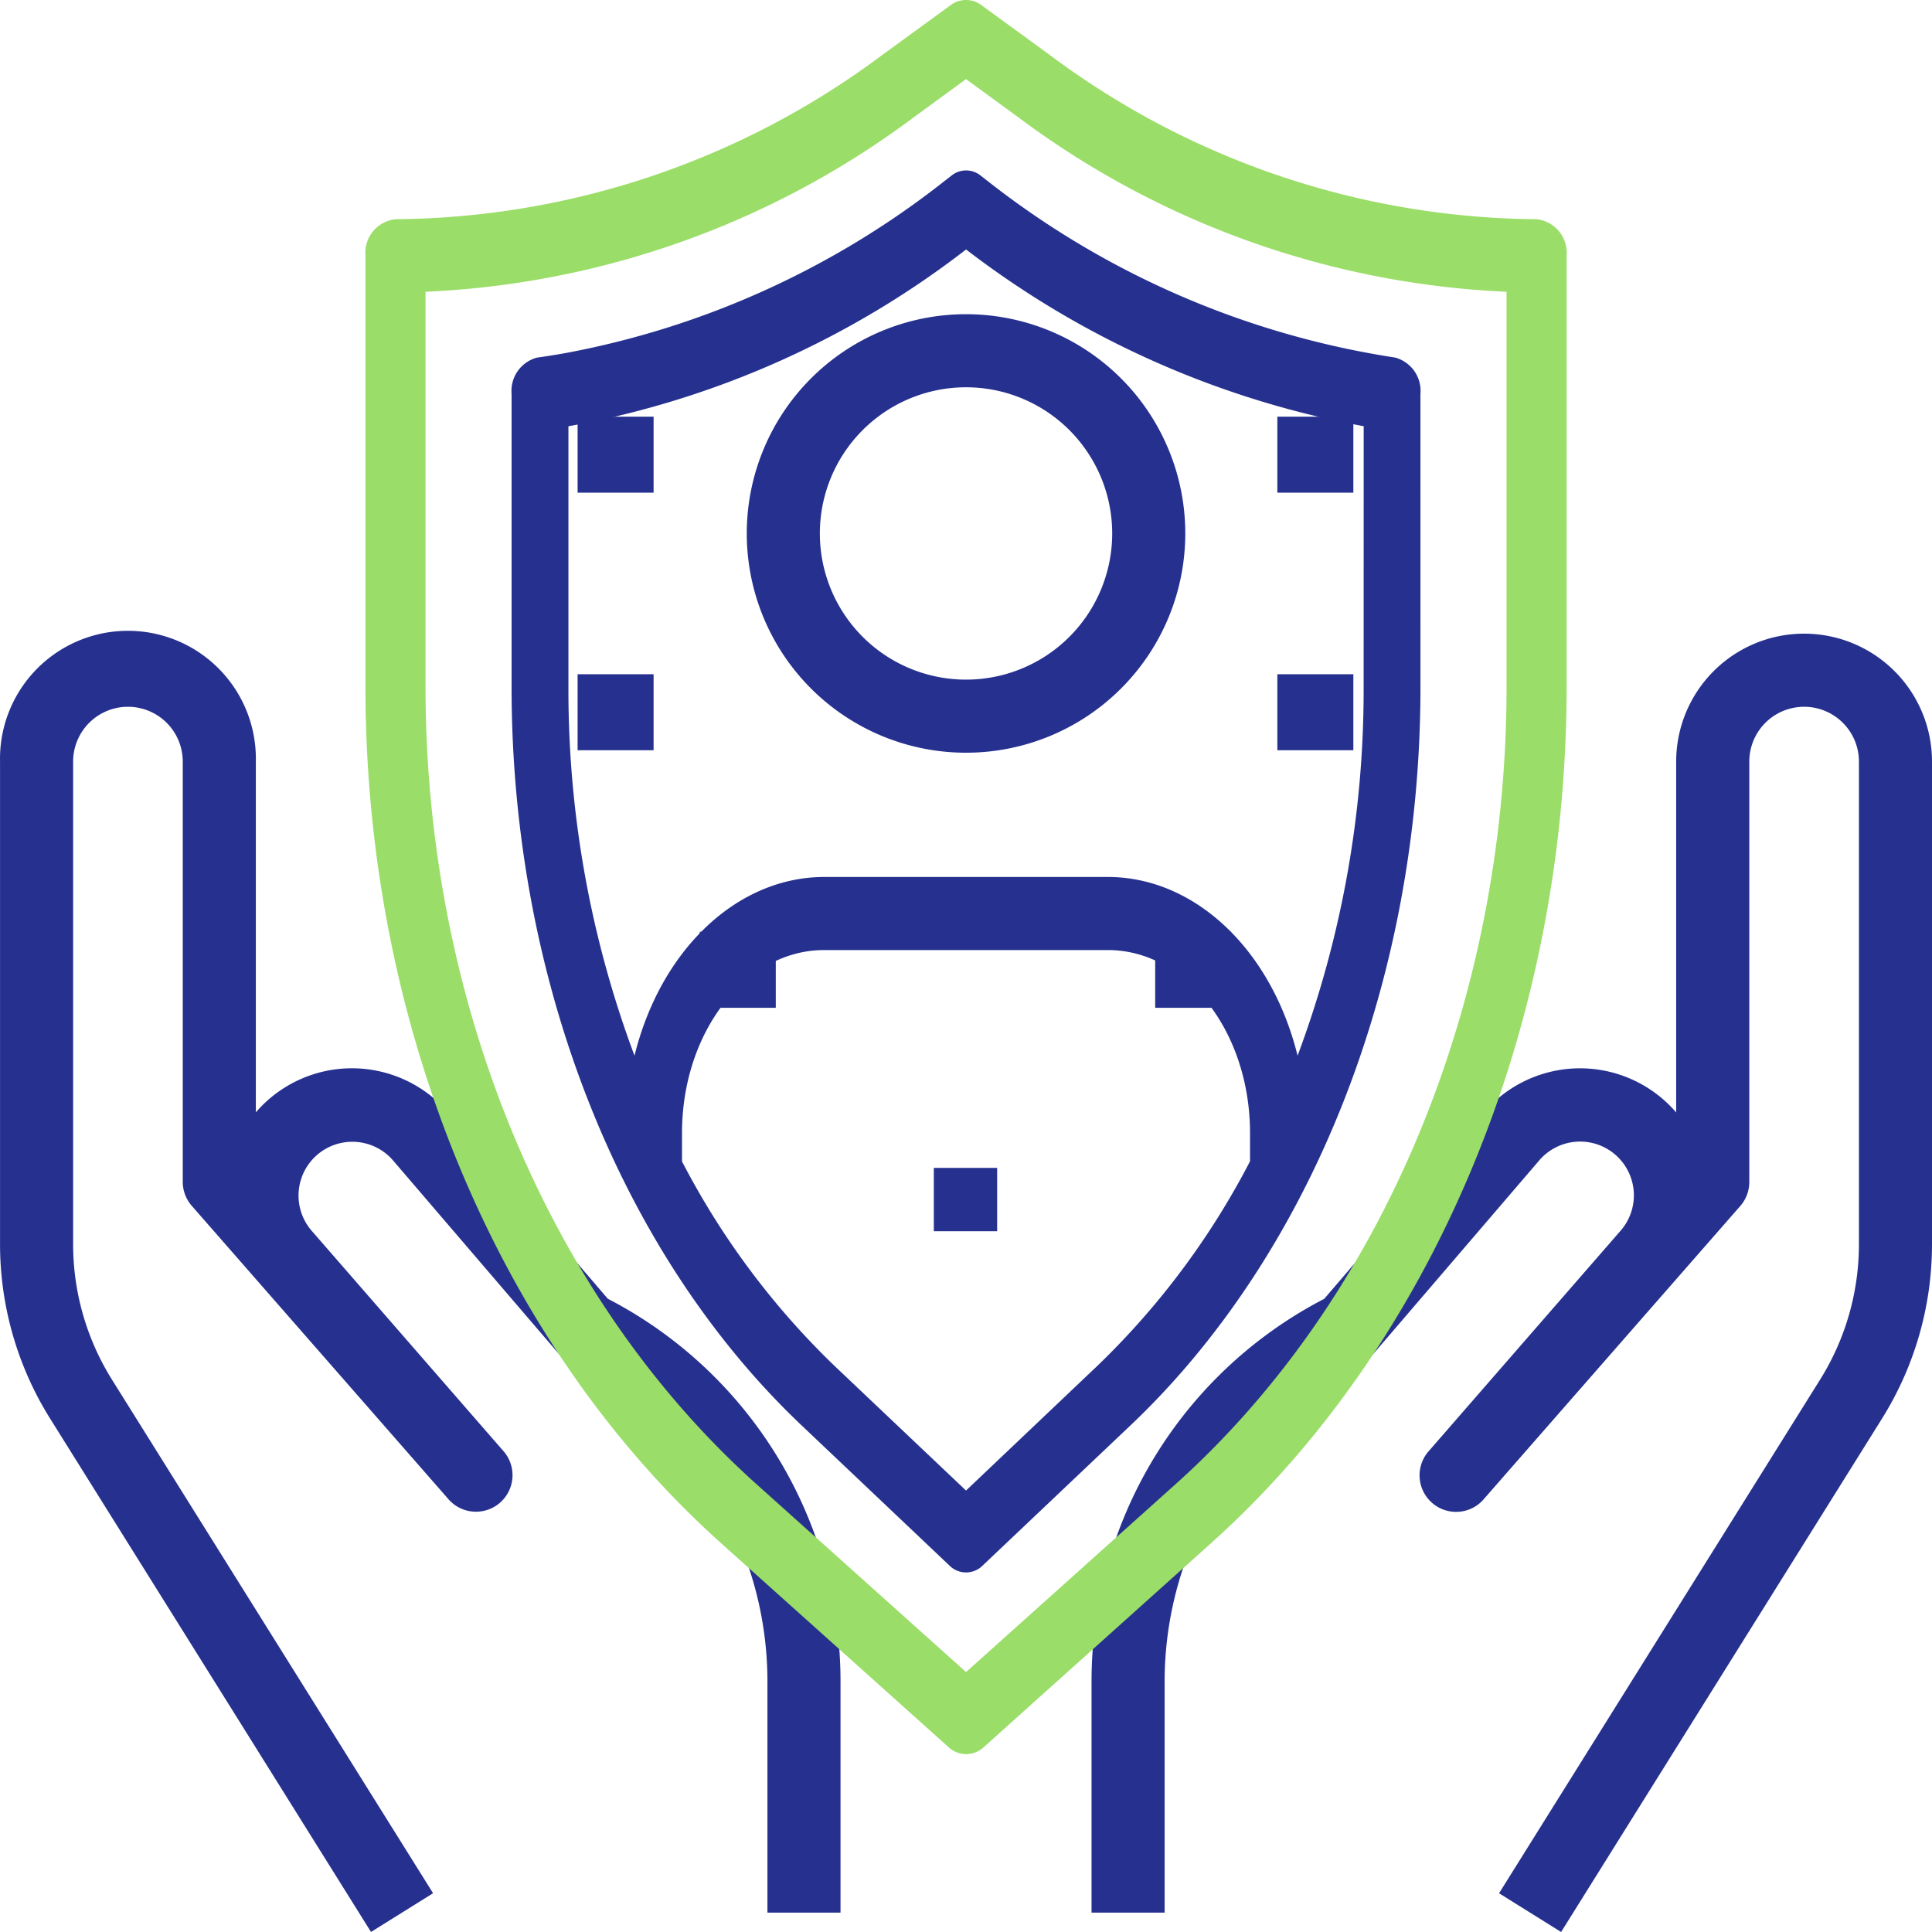
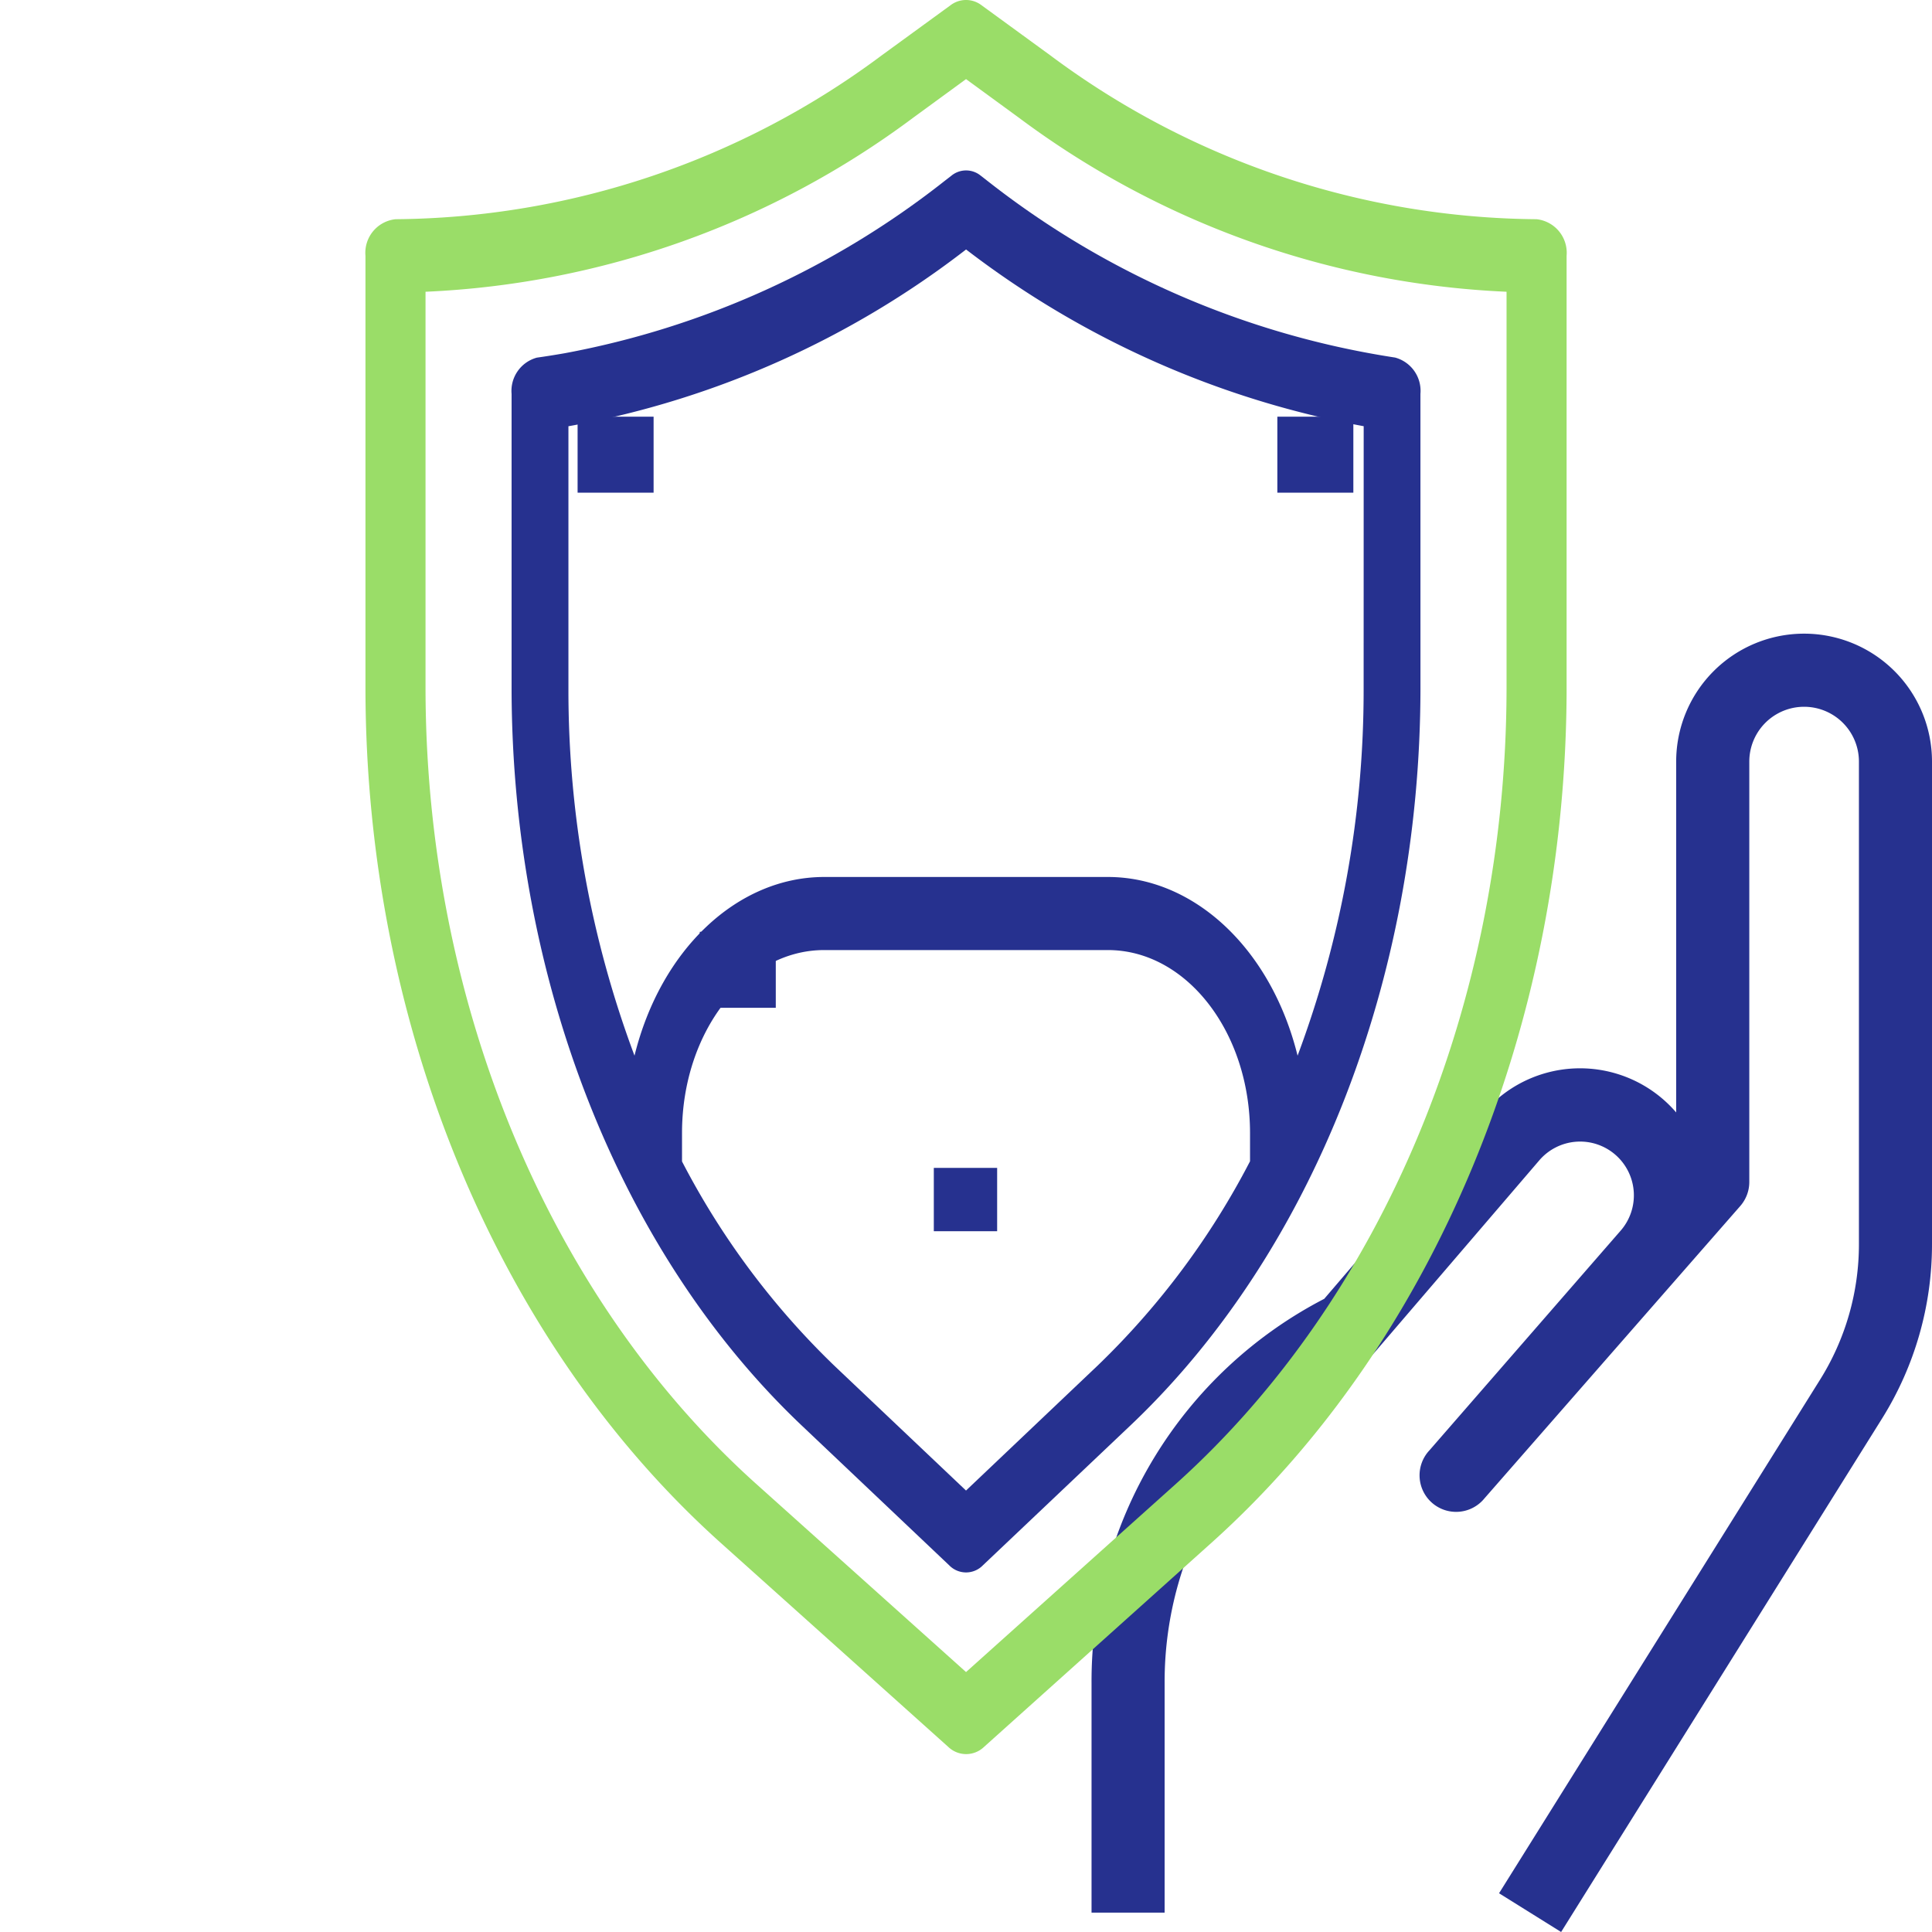
<svg xmlns="http://www.w3.org/2000/svg" width="152.53" height="152.53" viewBox="0 0 152.53 152.53">
  <g id="outline" transform="translate(-1.997 -2.001)">
    <path id="Path_259" data-name="Path 259" d="M95.257,26a10.1,10.1,0,0,0-10.1,10.1V63.8a10.008,10.008,0,0,0-15.192.014l-12.593,14.7A34.011,34.011,0,0,0,39,108.822v18.152h5.77V108.822A28.273,28.273,0,0,1,60.484,83.411a2.885,2.885,0,0,0,.9-.707L74.35,67.581a4.245,4.245,0,1,1,6.376,5.605L65.677,90.476a2.885,2.885,0,1,0,4.345,3.791l20.195-23.08a2.885,2.885,0,0,0,.713-1.913V36.1a4.327,4.327,0,0,1,8.655,0V74.2a20.163,20.163,0,0,1-3.07,10.7L71.173,125.445l4.9,3.058,25.342-40.545A25.95,25.95,0,0,0,105.354,74.2V36.1A10.1,10.1,0,0,0,95.257,26Z" transform="translate(49.173 26.028)" fill="#26318f" />
-     <path id="Path_260" data-name="Path 260" d="M31.288,128.5l4.9-3.058L10.84,84.9A20.163,20.163,0,0,1,7.77,74.2V36.1a4.327,4.327,0,0,1,8.655,0V69.275a2.885,2.885,0,0,0,.715,1.9l20.195,23.08a2.885,2.885,0,1,0,4.345-3.791L26.612,73.152a4.246,4.246,0,1,1,6.4-5.582L45.973,82.693a2.885,2.885,0,0,0,.9.707,28.273,28.273,0,0,1,15.712,25.422v18.152h5.77V108.822A34.011,34.011,0,0,0,49.98,78.506L37.387,63.816a10.008,10.008,0,0,0-15.192-.023V36.1A10.1,10.1,0,1,0,2,36.1V74.2A25.952,25.952,0,0,0,5.948,87.959Z" transform="translate(0 26.028)" fill="#26308f" />
    <path id="Path_261" data-name="Path 261" d="M106.829,56.386V22.193a2.666,2.666,0,0,0-2.371-2.885A64.963,64.963,0,0,1,66.069,6.373L60.633,2.411a2.015,2.015,0,0,0-2.437,0l-5.424,3.95a64.982,64.982,0,0,1-38.4,12.947A2.666,2.666,0,0,0,12,22.193V56.386c.041,26.575,10.416,51.557,27.975,67.358l18.043,16.179a2.039,2.039,0,0,0,2.812,0l18.027-16.179c17.558-15.8,27.933-40.784,27.973-67.358ZM59.415,134.009,42.781,119.094c-16.344-14.712-26-37.969-26.039-62.708V25.035A69.407,69.407,0,0,0,55.224,11.308l4.191-3.061,4.191,3.061a69.424,69.424,0,0,0,38.482,13.727V56.386c-.039,24.739-9.7,48-26.04,62.708Z" transform="translate(18.85)" fill="#9add68" />
    <path id="Path_262" data-name="Path 262" d="M87.753,24.307a2.721,2.721,0,0,0-2-2.868A68.954,68.954,0,0,1,53.539,7.468l-.5-.389a1.825,1.825,0,0,0-2.314,0l-.5.387A68.665,68.665,0,0,1,20.176,21.1q-1.087.19-2.182.346A2.721,2.721,0,0,0,16,24.31V47.6c.038,22.9,8.5,44.437,22.808,58.06L50.55,116.79a1.854,1.854,0,0,0,2.66,0l11.743-11.133C79.264,92.035,87.722,70.5,87.755,47.6ZM74.3,84.892A61.935,61.935,0,0,1,62.291,101l-10.414,9.887-10.411-9.869a61.973,61.973,0,0,1-12.01-16.112V82.641c.008-7.962,5.022-14.414,11.21-14.424H63.089c6.188.009,11.2,6.462,11.211,14.424Zm8.969-37.311a82.411,82.411,0,0,1-5.215,28.974c-2.071-8.391-8.122-14.1-14.965-14.108H40.667c-6.842.012-12.892,5.716-14.962,14.107A82.343,82.343,0,0,1,20.488,47.6V26.861l.311-.055a72.272,72.272,0,0,0,31.083-13.9A73.223,73.223,0,0,0,83.273,26.858Z" transform="translate(26.386 8.791)" fill="#26318f" />
    <rect id="Rectangle_1215" data-name="Rectangle 1215" width="5" height="5" transform="translate(75.721 94.205)" fill="#26318f" />
    <rect id="Rectangle_1216" data-name="Rectangle 1216" width="6" height="6" transform="translate(47.598 34.898)" fill="#26318f" />
    <rect id="Rectangle_1217" data-name="Rectangle 1217" width="6" height="6" transform="translate(102.843 34.898)" fill="#26318f" />
-     <rect id="Rectangle_1218" data-name="Rectangle 1218" width="6" height="6" transform="translate(47.598 55.232)" fill="#26318f" />
-     <rect id="Rectangle_1219" data-name="Rectangle 1219" width="6" height="6" transform="translate(102.843 55.232)" fill="#26318f" />
    <rect id="Rectangle_1220" data-name="Rectangle 1220" width="6" height="6" transform="translate(57.244 75.566)" fill="#26318f" />
-     <rect id="Rectangle_1221" data-name="Rectangle 1221" width="6" height="6" transform="translate(93.197 75.566)" fill="#26318f" />
-     <path id="Path_263" data-name="Path 263" d="M26,29.31A17.31,17.31,0,1,0,43.31,12,17.31,17.31,0,0,0,26,29.31ZM43.31,17.77A11.54,11.54,0,1,1,31.77,29.31,11.54,11.54,0,0,1,43.31,17.77Z" transform="translate(34.954 14.807)" fill="#26308f" />
  </g>
</svg>